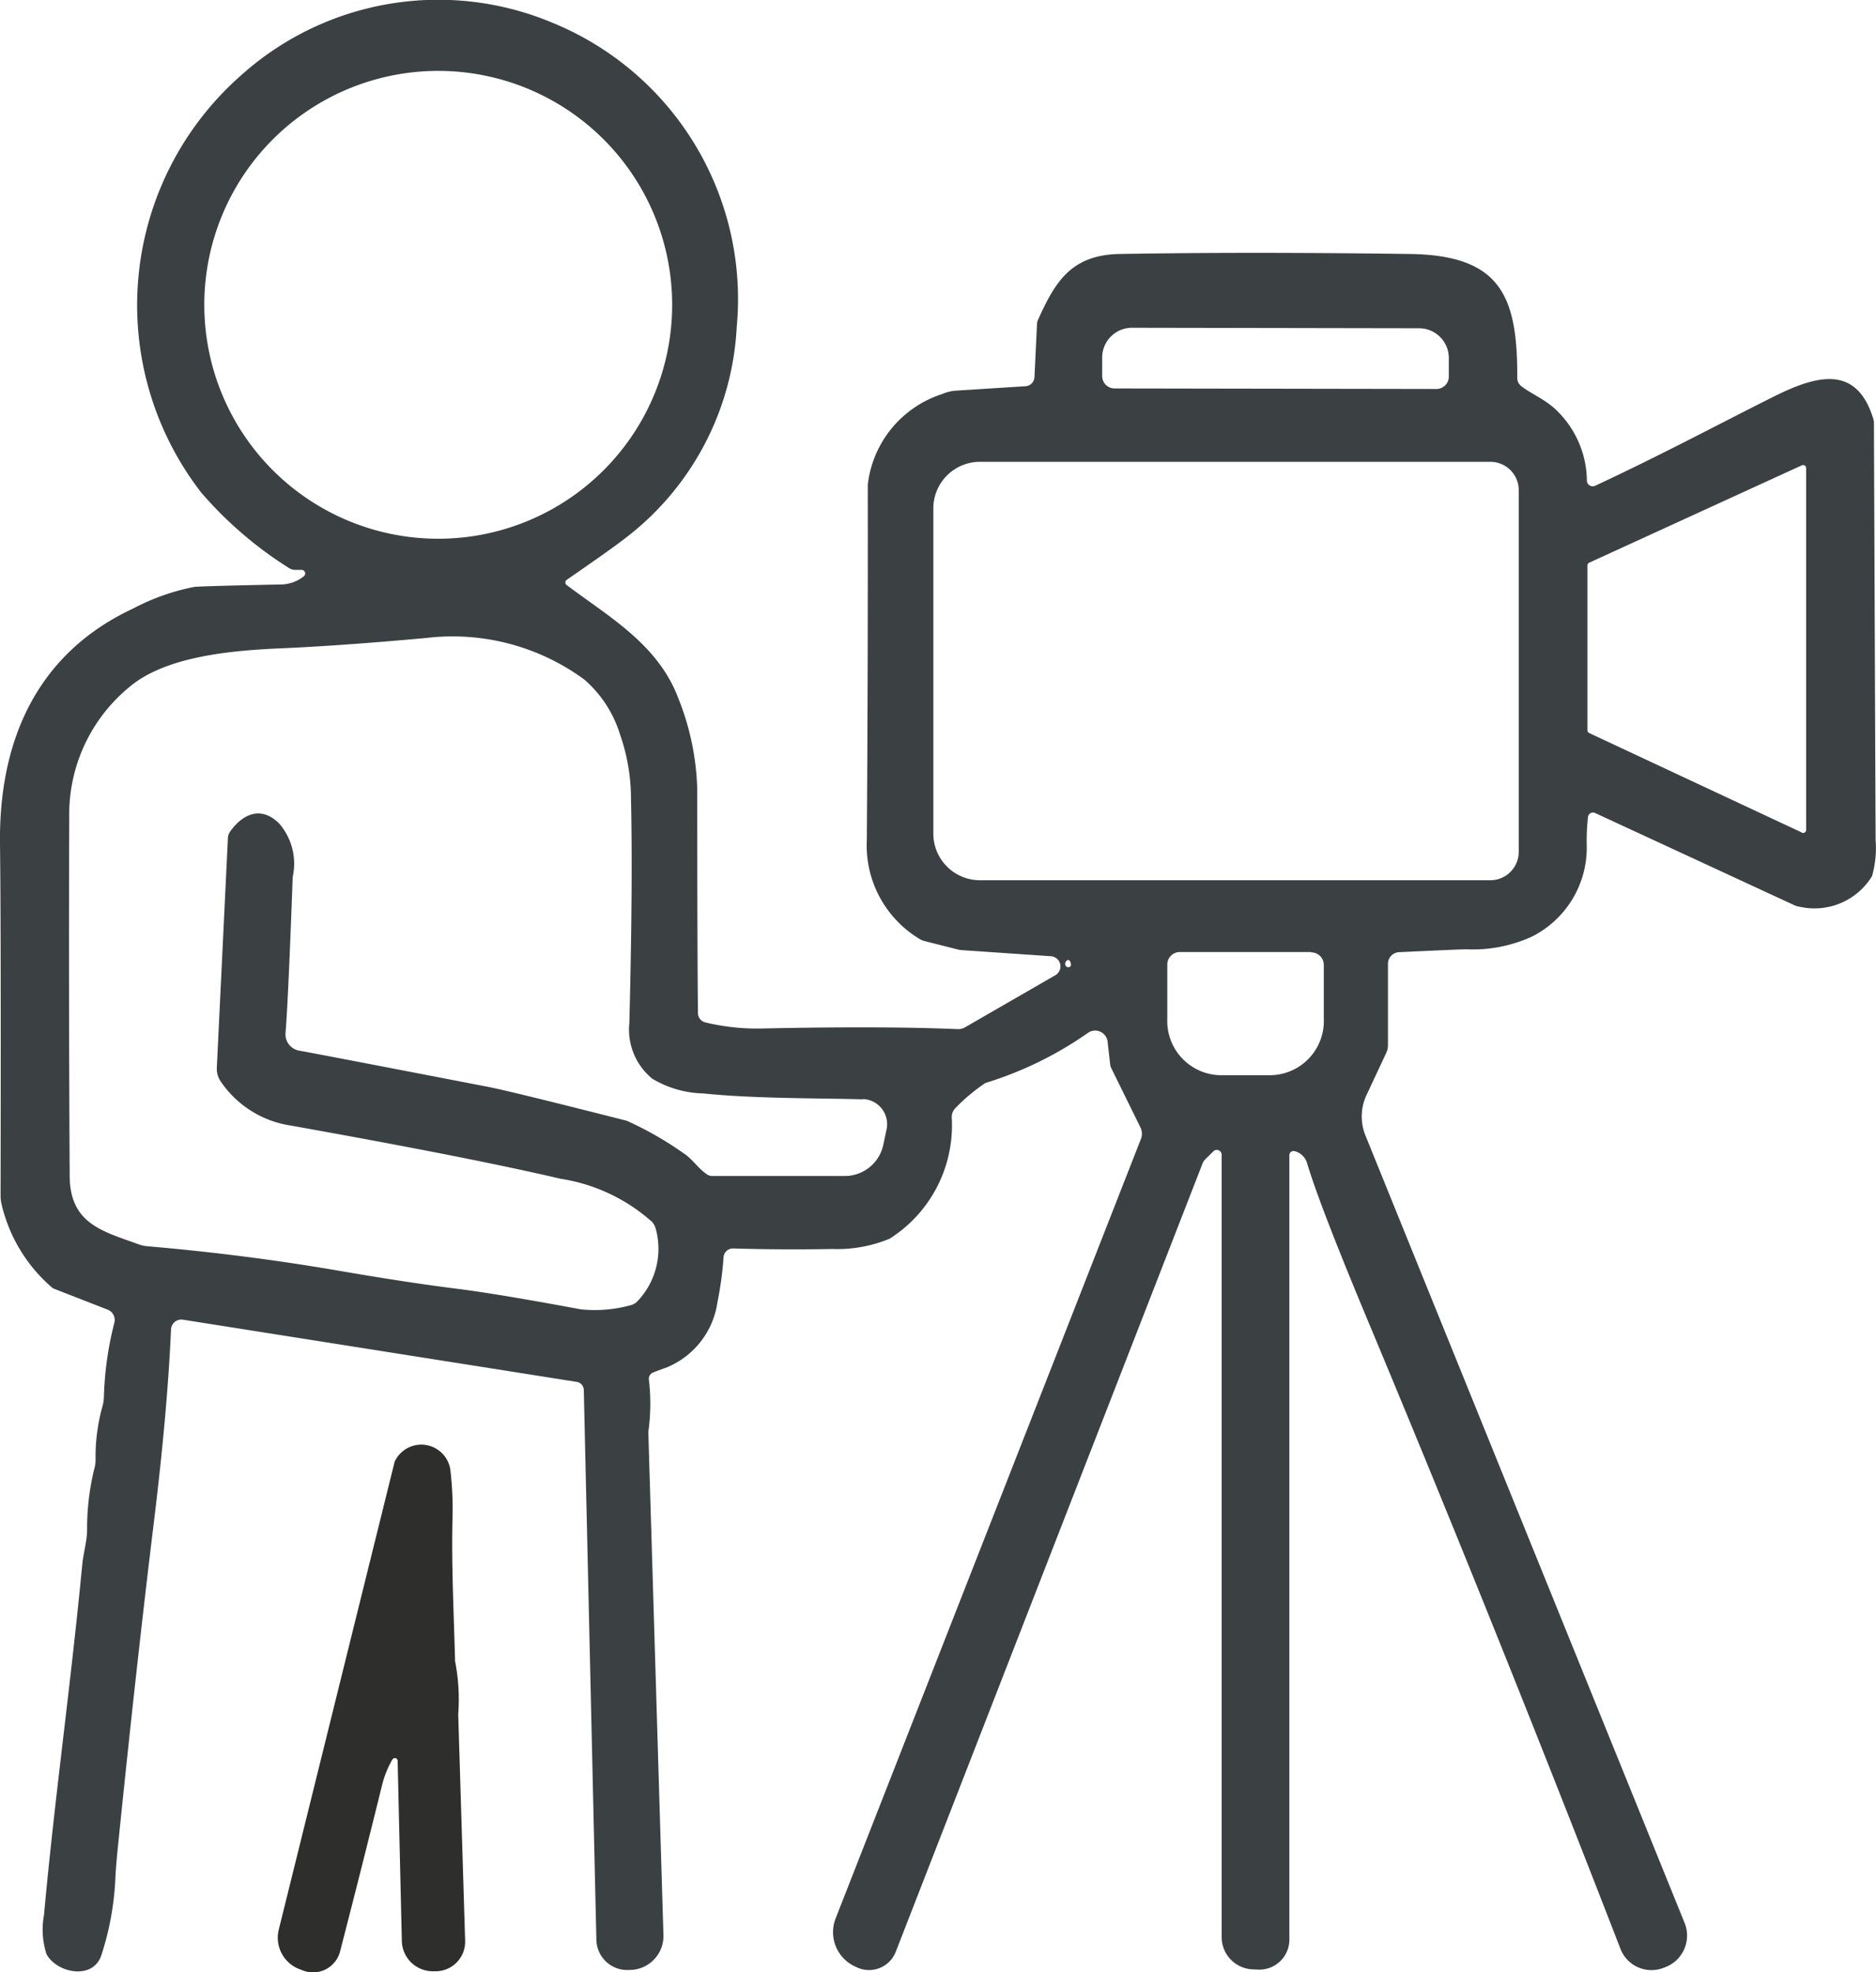
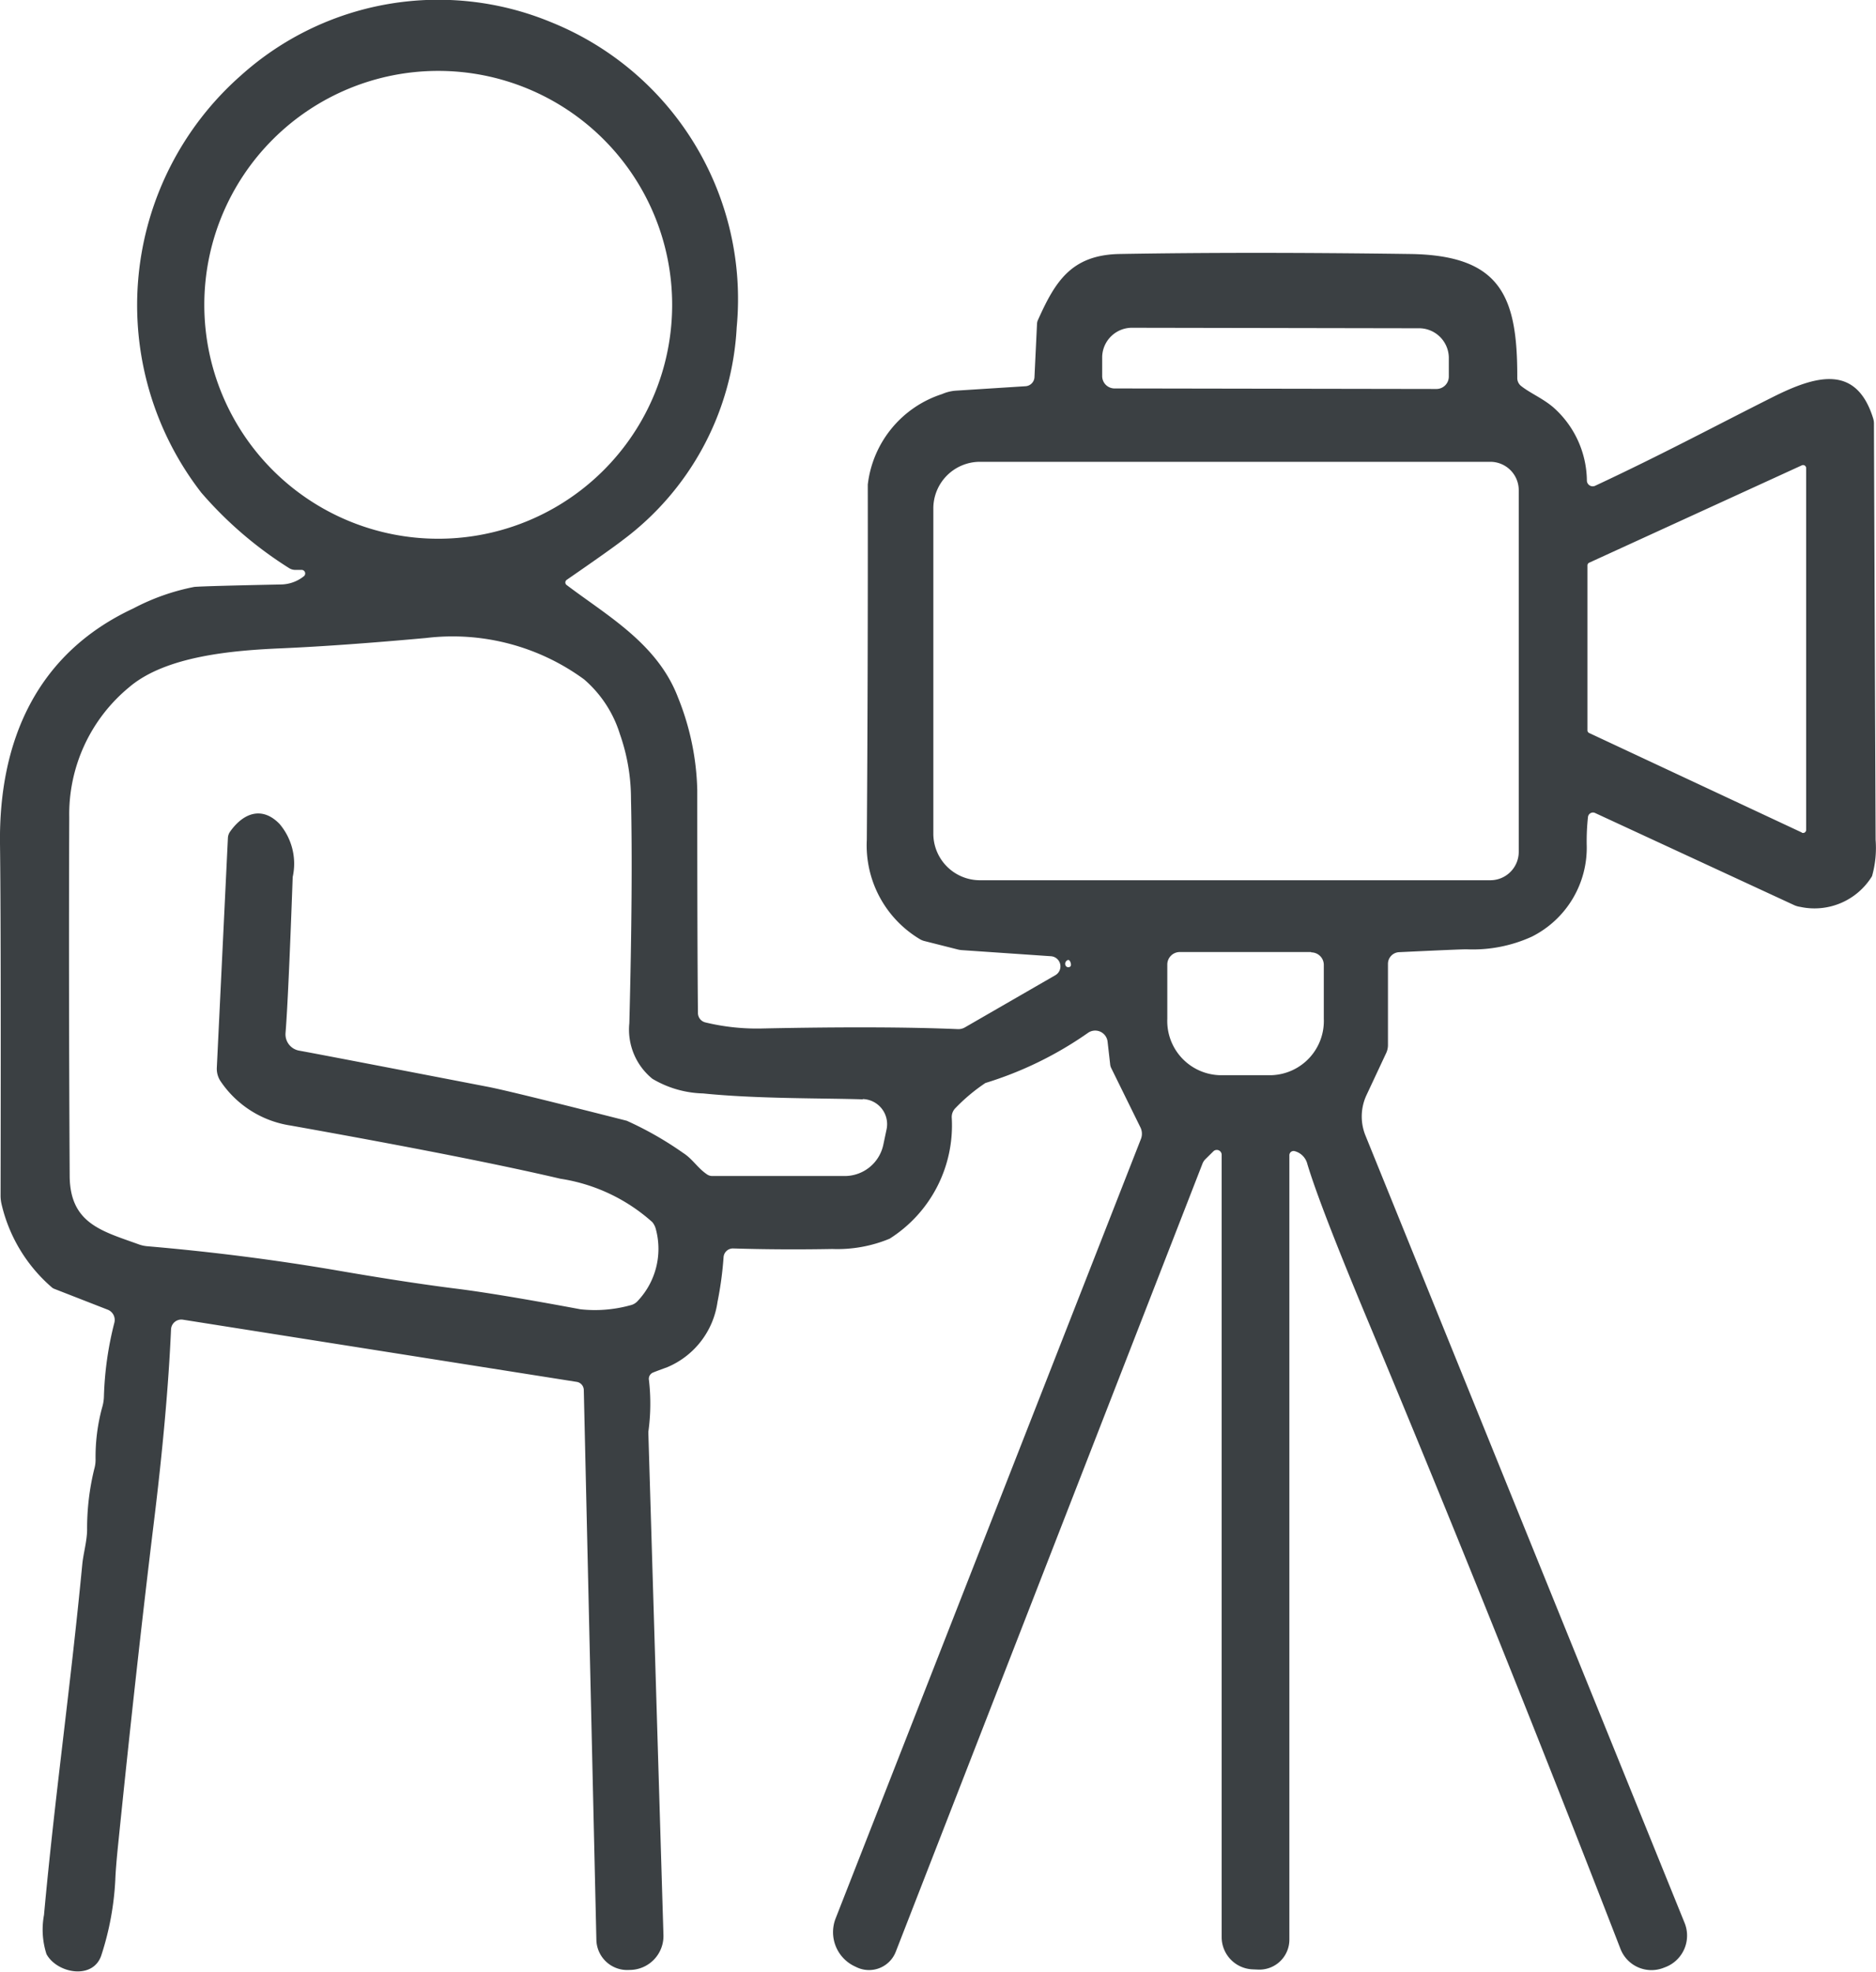
<svg xmlns="http://www.w3.org/2000/svg" width="52.312" height="55" viewBox="0 0 52.312 55">
  <defs>
    <clipPath id="clip-path">
      <rect id="長方形_1372" data-name="長方形 1372" width="52.312" height="55" fill="none" />
    </clipPath>
  </defs>
  <g id="グループ_7511" data-name="グループ 7511" clip-path="url(#clip-path)">
    <path id="パス_4560" data-name="パス 4560" d="M15.795,16.309c1.119.851,2.537,1.632,3.111,3.14a7.338,7.338,0,0,1,.537,2.578q0,4.352.019,6.224a.271.271,0,0,0,.2.258,6.132,6.132,0,0,0,1.629.17q3.342-.069,5.421.019a.362.362,0,0,0,.195-.049l2.52-1.454a.284.284,0,0,0-.122-.53l-2.483-.17a.65.65,0,0,1-.117-.019l-.941-.238a.487.487,0,0,1-.1-.041,3.045,3.045,0,0,1-1.493-2.773q.033-4.637.027-9.911a3.017,3.017,0,0,1,2.072-2.524,1.159,1.159,0,0,1,.382-.095l1.946-.124a.266.266,0,0,0,.248-.253l.071-1.486a.279.279,0,0,1,.027-.109c.477-1.063.924-1.814,2.276-1.839q3.564-.062,8.089,0c2.551.032,3.008,1.187,3,3.456a.283.283,0,0,0,.1.219c.248.2.593.34.893.591a2.763,2.763,0,0,1,.948,2.058.163.163,0,0,0,.231.139c1.878-.878,3.315-1.651,4.944-2.469,1.206-.606,2.34-.936,2.811.6a.494.494,0,0,1,.019.134q0,.4.046,11.608a2.886,2.886,0,0,1-.1,1.014,1.881,1.881,0,0,1-2,.856.6.6,0,0,1-.182-.054l-5.538-2.563a.14.14,0,0,0-.2.107,6.167,6.167,0,0,0-.036.764,2.776,2.776,0,0,1-1.53,2.576,3.966,3.966,0,0,1-1.826.353q-.186,0-1.875.08a.326.326,0,0,0-.311.326v2.267a.523.523,0,0,1-.049.219l-.55,1.175a1.411,1.411,0,0,0-.029,1.124l8.9,21.959a.942.942,0,0,1-.542,1.235l-.071.027a.927.927,0,0,1-1.175-.537Q41.655,45.23,38.131,36.8q-1.324-3.17-1.676-4.341A.493.493,0,0,0,36.1,32.1a.117.117,0,0,0-.146.112V54.089a.836.836,0,0,1-.876.834l-.161-.007a.9.9,0,0,1-.851-.895V32.205a.136.136,0,0,0-.231-.1l-.229.226a.368.368,0,0,0-.08.131L24.978,54.427a.8.8,0,0,1-1.082.435l-.061-.029A1.053,1.053,0,0,1,23.3,53.5l8.515-21.74a.4.4,0,0,0-.015-.323l-.81-1.646a.3.3,0,0,1-.034-.119l-.071-.623a.348.348,0,0,0-.545-.248A10.178,10.178,0,0,1,27.478,30.2a5.026,5.026,0,0,0-.827.691.353.353,0,0,0-.112.268,3.739,3.739,0,0,1-1.732,3.383,3.8,3.8,0,0,1-1.6.287c-.956.017-1.878.012-2.76-.015a.261.261,0,0,0-.27.241,9.785,9.785,0,0,1-.17,1.253,2.322,2.322,0,0,1-1.4,1.817c-.26.095-.4.148-.421.161a.19.19,0,0,0-.09.2,5.687,5.687,0,0,1-.017,1.442v.024L18.5,53.958a.945.945,0,0,1-.936.975h-.012a.86.86,0,0,1-.922-.837L16.279,38.76a.234.234,0,0,0-.2-.226L5.1,36.8a.288.288,0,0,0-.331.272q-.1,2.3-.486,5.44Q3.8,46.473,3.3,51.38c-.051.489-.078.837-.085,1.046a8.072,8.072,0,0,1-.384,2.082c-.221.717-1.243.523-1.535-.017A2.23,2.23,0,0,1,1.227,53.4c.3-3.293.737-6.323,1.068-9.782.027-.285.131-.644.134-.956a6.946,6.946,0,0,1,.2-1.7.934.934,0,0,0,.036-.26,5.257,5.257,0,0,1,.182-1.45,1.161,1.161,0,0,0,.051-.316A9.334,9.334,0,0,1,3.19,36.88.307.307,0,0,0,3,36.52l-1.484-.579a.225.225,0,0,1-.073-.044,4.372,4.372,0,0,1-1.4-2.32,1.052,1.052,0,0,1-.027-.231Q.03,25.853,0,23.537c-.036-2.894,1.034-5.321,3.719-6.571a6.162,6.162,0,0,1,1.7-.6c.212-.017,1.021-.039,2.434-.068a1.045,1.045,0,0,0,.625-.233.1.1,0,0,0-.058-.173h-.19a.329.329,0,0,1-.175-.054,10.87,10.87,0,0,1-2.442-2.1A8.535,8.535,0,0,1,6.723,2.1,8.227,8.227,0,0,1,15.377.623a8.324,8.324,0,0,1,5.166,8.5,7.916,7.916,0,0,1-3.179,5.939q-.332.259-1.564,1.109a.09.09,0,0,0,0,.143M18.743,8.5a6.523,6.523,0,1,0-6.523,6.523A6.523,6.523,0,0,0,18.743,8.5m12.335,2.332,8.979.015A.346.346,0,0,0,40.4,10.5V9.959a.831.831,0,0,0-.854-.805L31.593,9.14a.833.833,0,0,0-.859.805v.542a.345.345,0,0,0,.343.345M42.35,23.756V13.668a.792.792,0,0,0-.79-.79H27.32a1.3,1.3,0,0,0-1.294,1.313v9.042a1.3,1.3,0,0,0,1.294,1.313H41.56a.792.792,0,0,0,.79-.79m7.892-.537a.085.085,0,0,0,.122-.078V13.055a.085.085,0,0,0-.122-.078l-5.927,2.714a.083.083,0,0,0-.049.075v4.6a.083.083,0,0,0,.049.075l5.927,2.773M24.057,30.656c-1.136-.036-2.95-.012-4.451-.165a2.9,2.9,0,0,1-1.415-.409,1.767,1.767,0,0,1-.642-1.549q.1-3.9.046-6.255a5.452,5.452,0,0,0-.309-1.807,3.3,3.3,0,0,0-1-1.527,6.21,6.21,0,0,0-4.407-1.153q-2.371.215-4.018.287c-1.347.058-3.23.207-4.259,1.085a4.589,4.589,0,0,0-1.671,3.626q-.018,4.443.012,10c.007,1.33.9,1.539,1.916,1.907a.948.948,0,0,0,.246.056q2.692.23,5.273.671,2.006.347,3.407.52,1.145.146,3.4.567A3.707,3.707,0,0,0,17.57,36.4a.39.39,0,0,0,.219-.129,2.115,2.115,0,0,0,.5-1.992.5.5,0,0,0-.1-.2,4.957,4.957,0,0,0-2.561-1.209q-2.5-.587-7.525-1.484a2.872,2.872,0,0,1-1.943-1.221.627.627,0,0,1-.114-.392l.309-6.4a.338.338,0,0,1,.063-.185c.379-.533.9-.705,1.377-.212a1.712,1.712,0,0,1,.367,1.479q-.124,3.433-.2,4.351a.462.462,0,0,0,.377.491q.606.109,5.278,1.012.635.124,3.86.944a9.515,9.515,0,0,1,1.576.9c.265.17.4.421.669.6a.259.259,0,0,0,.141.041h3.689a1.1,1.1,0,0,0,1.08-.876l.09-.426a.7.7,0,0,0-.662-.844m12.5-4.1H32.9a.349.349,0,0,0-.35.35v1.515a1.511,1.511,0,0,0,1.445,1.569h1.474a1.511,1.511,0,0,0,1.445-1.569V26.908a.349.349,0,0,0-.35-.35m-6.744.409c.046-.017.056-.061.029-.136-.022-.058-.054-.075-.092-.051a.113.113,0,0,0-.049.131.086.086,0,0,0,.112.056" transform="translate(0 0)" fill="#3b4043" />
-     <path id="パス_4561" data-name="パス 4561" d="M35.047,174.432a2.74,2.74,0,0,0-.285.7q-.536,2.178-1.175,4.655a.778.778,0,0,1-1.068.518l-.066-.024a.939.939,0,0,1-.576-1.1l3.227-13.033a.111.111,0,0,1,.019-.046.818.818,0,0,1,1.537.243,9.148,9.148,0,0,1,.063,1.313c-.034,1.345.034,2.648.071,4.035a5.536,5.536,0,0,1,.088,1.474.042.042,0,0,0,0,.024l.192,6.3a.823.823,0,0,1-.812.849h-.092a.864.864,0,0,1-.861-.846l-.117-5.025a.077.077,0,0,0-.143-.036" transform="translate(-24.104 -125.37)" fill="#2e2e2d" />
  </g>
</svg>